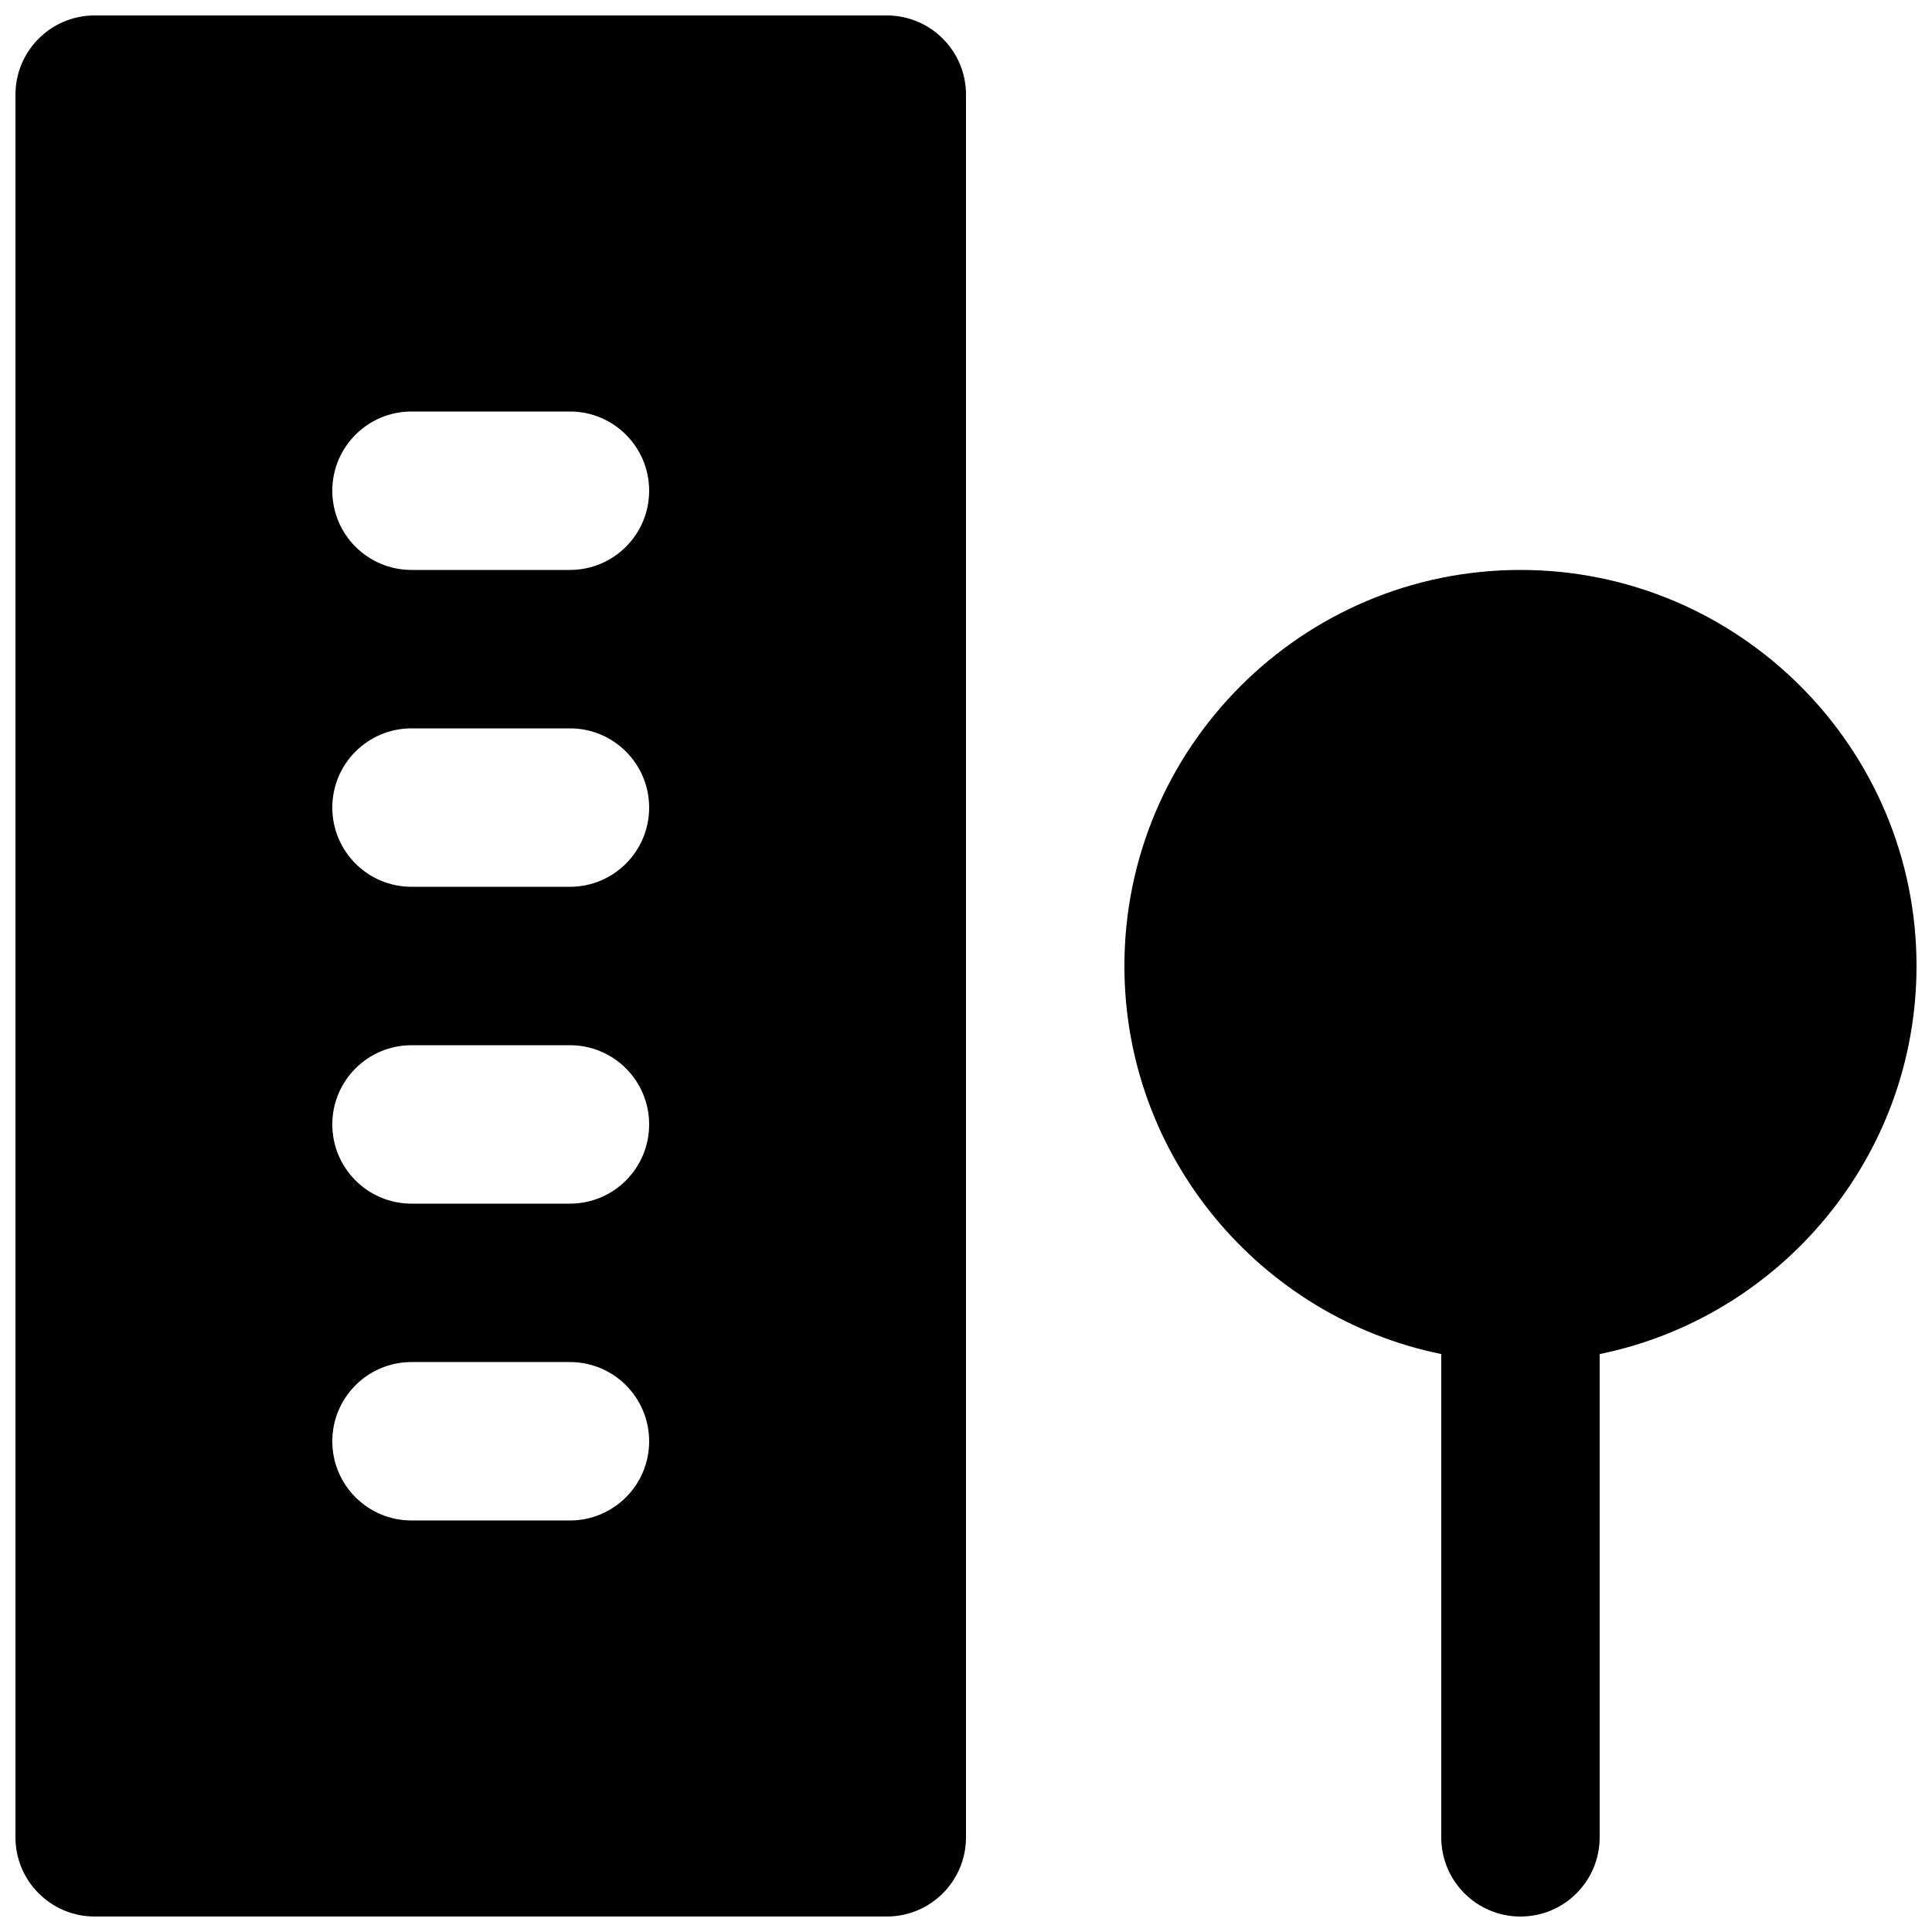
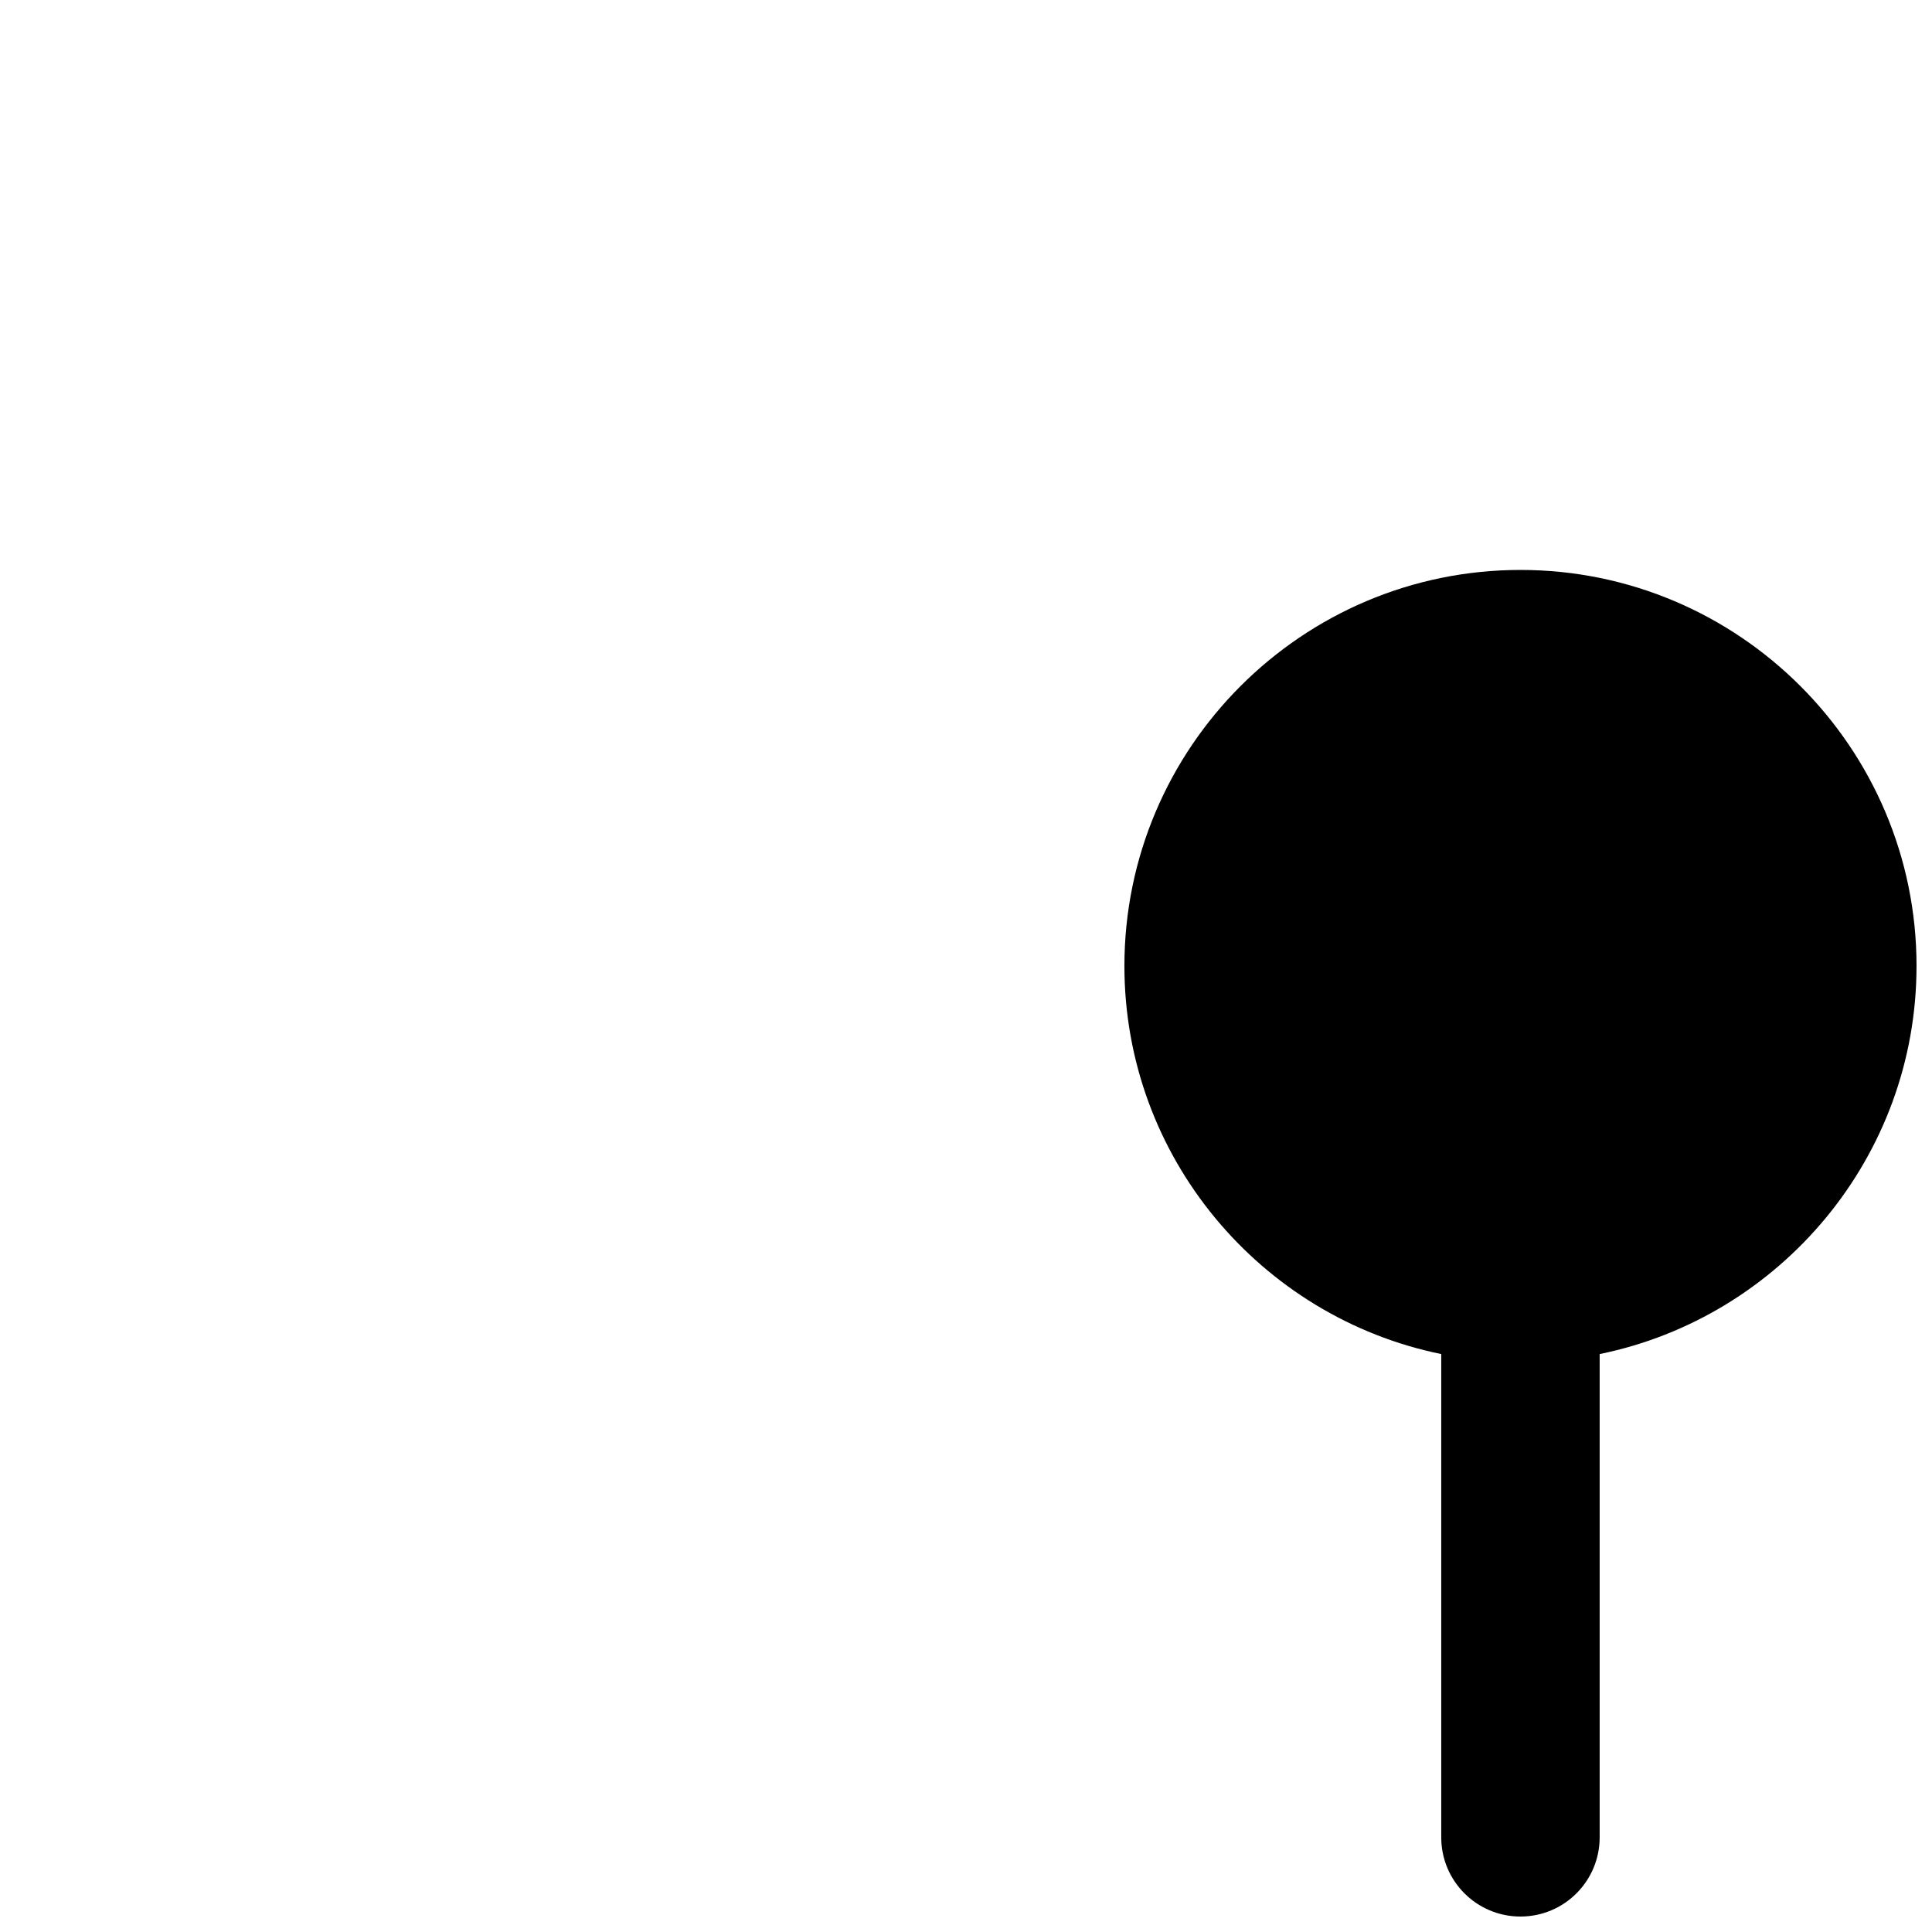
<svg xmlns="http://www.w3.org/2000/svg" width="800px" height="800px" version="1.1" viewBox="144 144 512 512">
  <defs>
    <clipPath id="b">
      <path d="m148.09 148.09h251.91v503.81h-251.91z" />
    </clipPath>
    <clipPath id="a">
      <path d="m441 295h210.9v356.9h-210.9z" />
    </clipPath>
  </defs>
  <g>
    <g clip-path="url(#b)">
-       <path d="m295.04 295.04h-41.984c-11.609 0-20.992-9.406-20.992-20.992 0-11.59 9.383-20.992 20.992-20.992h41.984c11.609 0 20.992 9.402 20.992 20.992 0 11.586-9.383 20.992-20.992 20.992m0 83.969h-41.984c-11.609 0-20.992-9.406-20.992-20.992 0-11.59 9.383-20.992 20.992-20.992h41.984c11.609 0 20.992 9.402 20.992 20.992 0 11.586-9.383 20.992-20.992 20.992m0 83.969h-41.984c-11.609 0-20.992-9.406-20.992-20.992 0-11.59 9.383-20.992 20.992-20.992h41.984c11.609 0 20.992 9.402 20.992 20.992 0 11.586-9.383 20.992-20.992 20.992m0 83.965h-41.984c-11.609 0-20.992-9.402-20.992-20.992 0-11.586 9.383-20.992 20.992-20.992h41.984c11.609 0 20.992 9.406 20.992 20.992 0 11.59-9.383 20.992-20.992 20.992m83.969-398.85h-209.92c-11.609 0-20.992 9.406-20.992 20.992v461.82c0 11.59 9.383 20.992 20.992 20.992h209.92c11.605 0 20.992-9.402 20.992-20.992v-461.82c0-11.586-9.387-20.992-20.992-20.992" fill-rule="evenodd" />
-     </g>
+       </g>
    <g clip-path="url(#a)">
      <path d="m651.9 400c0-57.875-47.086-104.96-104.96-104.96s-104.96 47.086-104.96 104.96c0 50.672 36.125 93.078 83.965 102.84v128.07c0 11.59 9.387 20.992 20.992 20.992 11.609 0 20.992-9.402 20.992-20.992v-128.07c47.844-9.762 83.969-52.168 83.969-102.84" fill-rule="evenodd" />
    </g>
  </g>
</svg>